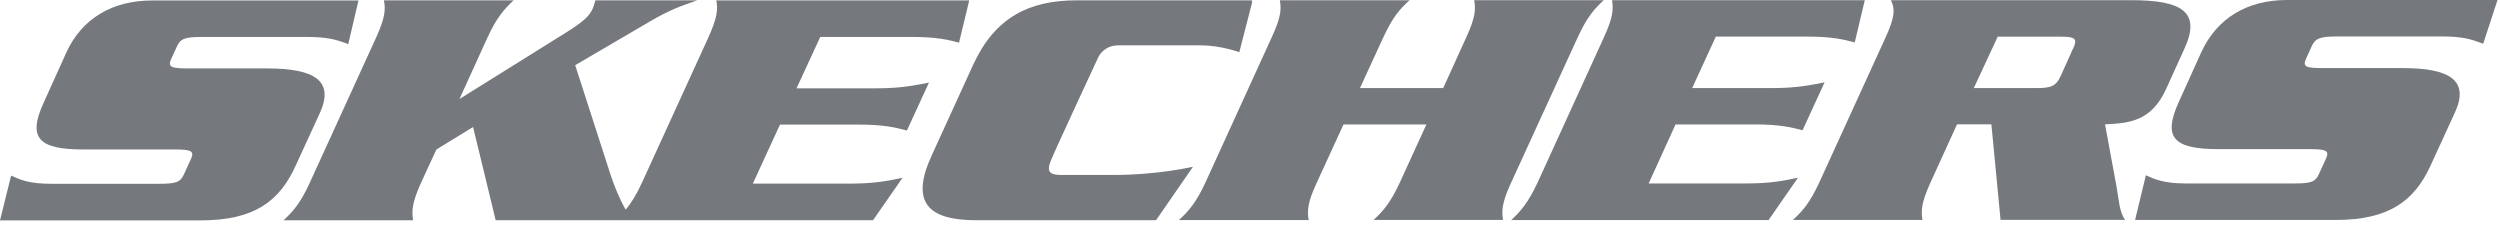
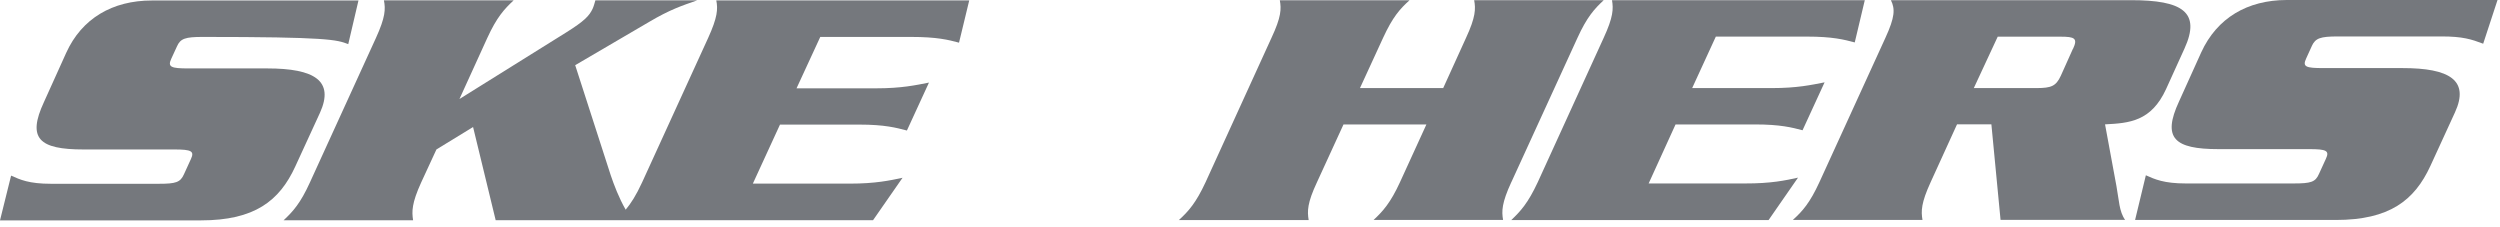
<svg xmlns="http://www.w3.org/2000/svg" width="209" height="19" viewBox="0 0 209 19" fill="none">
-   <path d="M26.75 9.428C27.962 6.755 26.296 5.72 22.346 5.72H15.739C14.303 5.72 13.998 5.604 14.317 4.914L14.791 3.885C15.082 3.215 15.502 3.087 16.945 3.087H25.605C27.393 3.087 28.145 3.317 29.114 3.689L29.968 0.041H12.697C9.404 0.041 6.843 1.537 5.536 4.413L3.679 8.522C2.249 11.588 3.273 12.495 6.979 12.495H14.574C16.024 12.495 16.268 12.637 15.956 13.307L15.38 14.566C15.075 15.249 14.703 15.364 13.26 15.364H4.262C2.412 15.364 1.68 15.019 0.928 14.681L0 18.423H16.803C21.275 18.423 23.362 16.799 24.683 13.923L26.75 9.428Z" fill="#75787D" />
+   <path d="M26.75 9.428C27.962 6.755 26.296 5.72 22.346 5.72H15.739C14.303 5.72 13.998 5.604 14.317 4.914L14.791 3.885C15.082 3.215 15.502 3.087 16.945 3.087C27.393 3.087 28.145 3.317 29.114 3.689L29.968 0.041H12.697C9.404 0.041 6.843 1.537 5.536 4.413L3.679 8.522C2.249 11.588 3.273 12.495 6.979 12.495H14.574C16.024 12.495 16.268 12.637 15.956 13.307L15.38 14.566C15.075 15.249 14.703 15.364 13.26 15.364H4.262C2.412 15.364 1.68 15.019 0.928 14.681L0 18.423H16.803C21.275 18.423 23.362 16.799 24.683 13.923L26.75 9.428Z" fill="#75787D" />
  <path d="M71.827 10.416C73.982 10.416 74.923 10.681 75.818 10.911L77.661 6.904C76.556 7.12 75.377 7.384 73.236 7.384H66.59L68.575 3.087H76.15C78.338 3.087 79.287 3.33 80.174 3.567L81.028 0.034H59.882C60.024 0.758 59.99 1.442 59.197 3.181L53.682 15.242C53.181 16.332 52.747 17.002 52.307 17.53C51.745 16.555 51.324 15.445 51.053 14.64L48.086 5.449L54.251 1.841C56.013 0.799 56.975 0.488 58.29 0.027H49.773C49.705 0.264 49.651 0.488 49.549 0.718C49.271 1.334 48.818 1.78 47.34 2.708L38.41 8.278L40.734 3.181C41.534 1.435 42.157 0.758 42.943 0.027H32.096C32.238 0.758 32.224 1.435 31.425 3.181L25.91 15.249C25.117 16.995 24.5 17.672 23.707 18.416H34.535C34.42 17.672 34.42 16.988 35.212 15.249L36.486 12.494L39.549 10.62L41.439 18.41H72.986L75.452 14.863C74.388 15.087 73.202 15.351 71.041 15.351H62.938L65.207 10.416H71.827Z" fill="#75787D" />
-   <path d="M99.722 13.943C99.722 13.943 96.774 14.633 93.075 14.626C93.075 14.626 89.463 14.633 88.711 14.626C87.77 14.626 87.478 14.362 87.837 13.462C88.196 12.555 91.794 4.833 91.794 4.833C91.923 4.555 92.37 3.79 93.529 3.79H100.372C102.073 3.79 103.604 4.366 103.604 4.366L104.695 0.136H104.641L104.674 0.027H90.012C86.028 0.027 83.162 1.462 81.346 5.435L77.884 13.009C76.068 16.955 77.633 18.41 81.59 18.41H96.645L99.728 13.95L99.722 13.943Z" fill="#75787D" />
  <path d="M126.349 15.229L131.878 3.161C132.671 1.421 133.294 0.738 134.073 0.014H123.239C123.375 0.745 123.368 1.421 122.562 3.161L120.651 7.364H113.693L115.624 3.168C116.43 1.415 117.04 0.738 117.839 0.02H106.992C107.127 0.745 107.114 1.421 106.294 3.168L100.785 15.235C99.979 16.968 99.362 17.658 98.556 18.396H109.404C109.282 17.658 109.282 16.975 110.102 15.229L112.317 10.403H119.248L117.04 15.229C116.24 16.968 115.617 17.652 114.831 18.389H125.658C125.529 17.652 125.543 16.968 126.349 15.222V15.229Z" fill="#75787D" />
  <path d="M145.903 15.337H137.827L140.076 10.403H146.716C148.844 10.403 149.813 10.66 150.693 10.89L152.536 6.883C151.425 7.1 150.253 7.364 148.125 7.364H141.465L143.444 3.059H151.032C153.221 3.059 154.162 3.31 155.057 3.547L155.897 0.014H134.764C134.886 0.745 134.873 1.421 134.066 3.168L128.558 15.229C127.745 16.975 127.121 17.658 126.342 18.396H147.854L150.314 14.85C149.271 15.08 148.064 15.344 145.89 15.337H145.903Z" fill="#75787D" />
  <path d="M175.98 10.396C178.019 10.295 179.842 10.146 181.081 7.452L182.619 4.068C184.029 0.988 182.416 0.014 178.148 0.014H158.079C158.438 0.745 158.424 1.415 157.618 3.168L152.103 15.229C151.303 16.968 150.693 17.652 149.88 18.389H160.721C160.592 17.652 160.606 16.961 161.405 15.222L163.607 10.396H166.48L167.246 18.383H177.66C177.158 17.685 177.152 16.731 176.935 15.56L175.98 10.389V10.396ZM173.296 4.081L172.287 6.328C171.88 7.215 171.474 7.357 170.268 7.364H165.01L167.009 3.066H172.246C173.439 3.066 173.723 3.195 173.303 4.088L173.296 4.081Z" fill="#75787D" />
  <path d="M193.264 3.851C193.575 3.181 193.982 3.052 195.439 3.046H204.091C205.893 3.046 206.611 3.283 207.594 3.655L208.793 0H191.17C187.884 0.007 185.343 1.496 184.022 4.379L182.165 8.487C180.743 11.553 181.773 12.467 185.465 12.467H193.06C194.504 12.467 194.761 12.602 194.443 13.279L193.867 14.538C193.569 15.222 193.203 15.337 191.726 15.337H182.735C180.919 15.337 180.146 14.992 179.394 14.653L178.493 18.389H195.276C199.755 18.389 201.848 16.758 203.176 13.882L205.236 9.394C206.462 6.721 204.802 5.685 200.825 5.692H194.219C192.762 5.692 192.471 5.584 192.796 4.887L193.264 3.858V3.851Z" fill="#75787D" />
</svg>